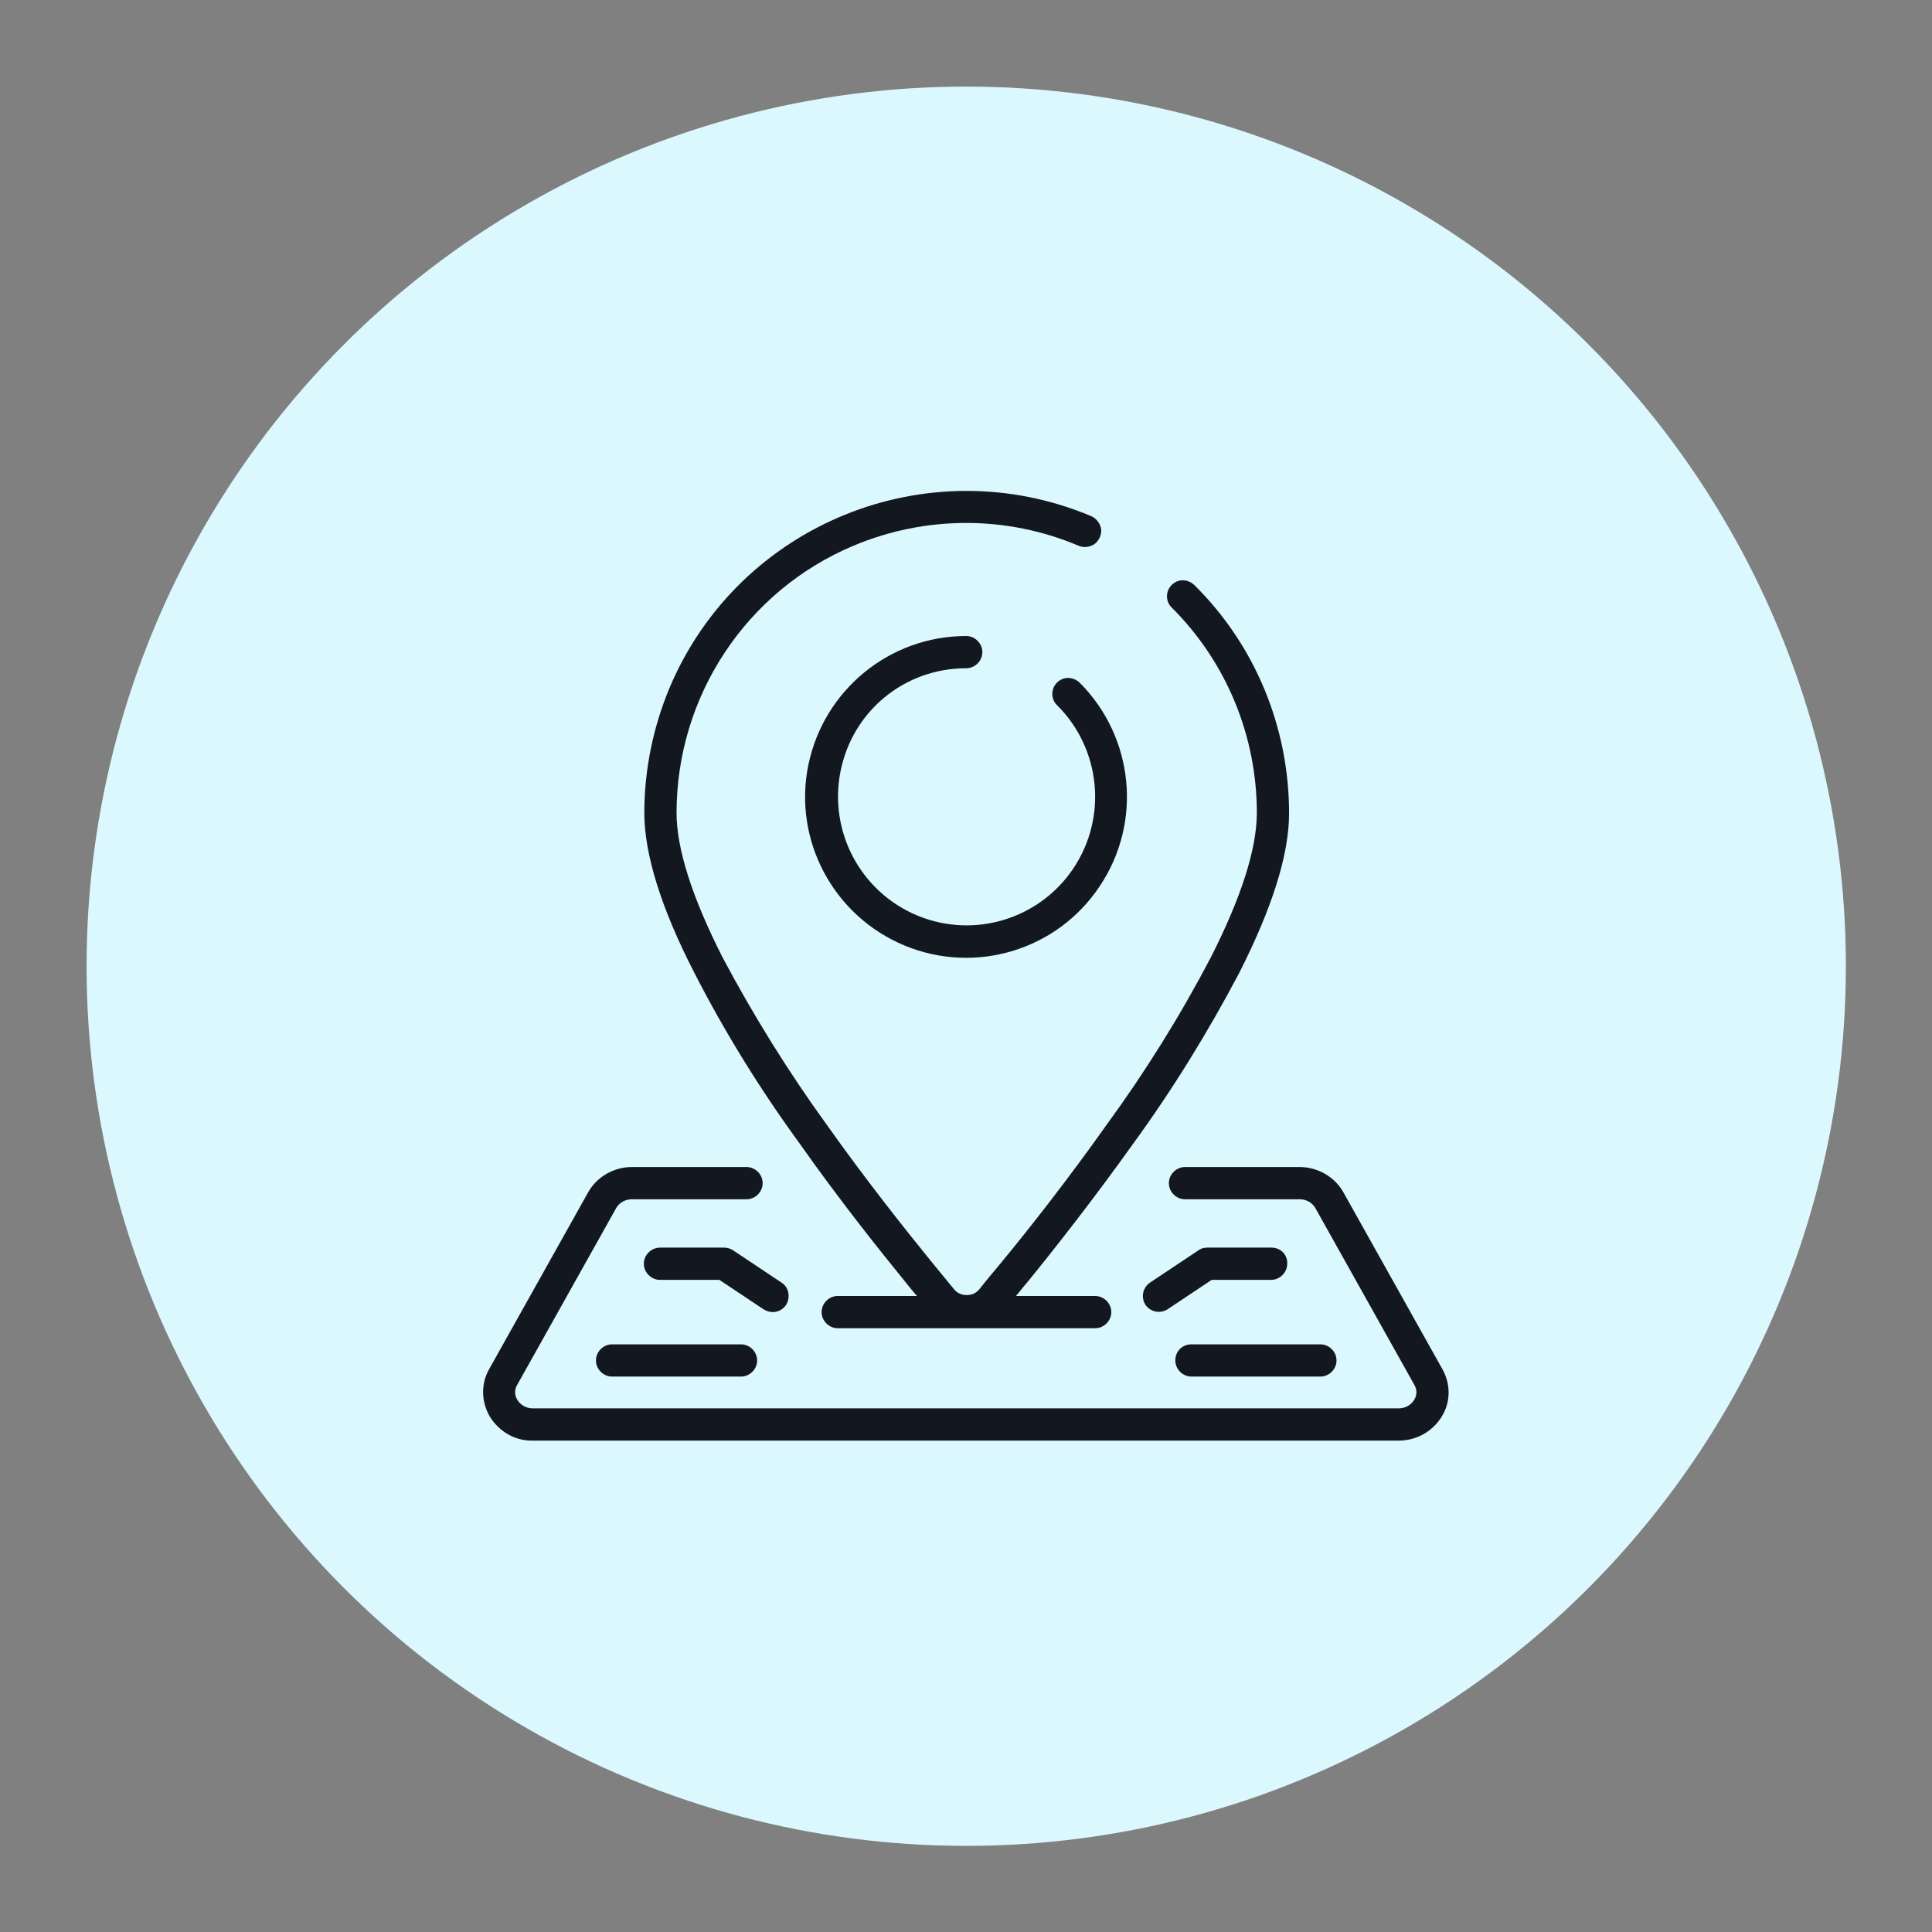
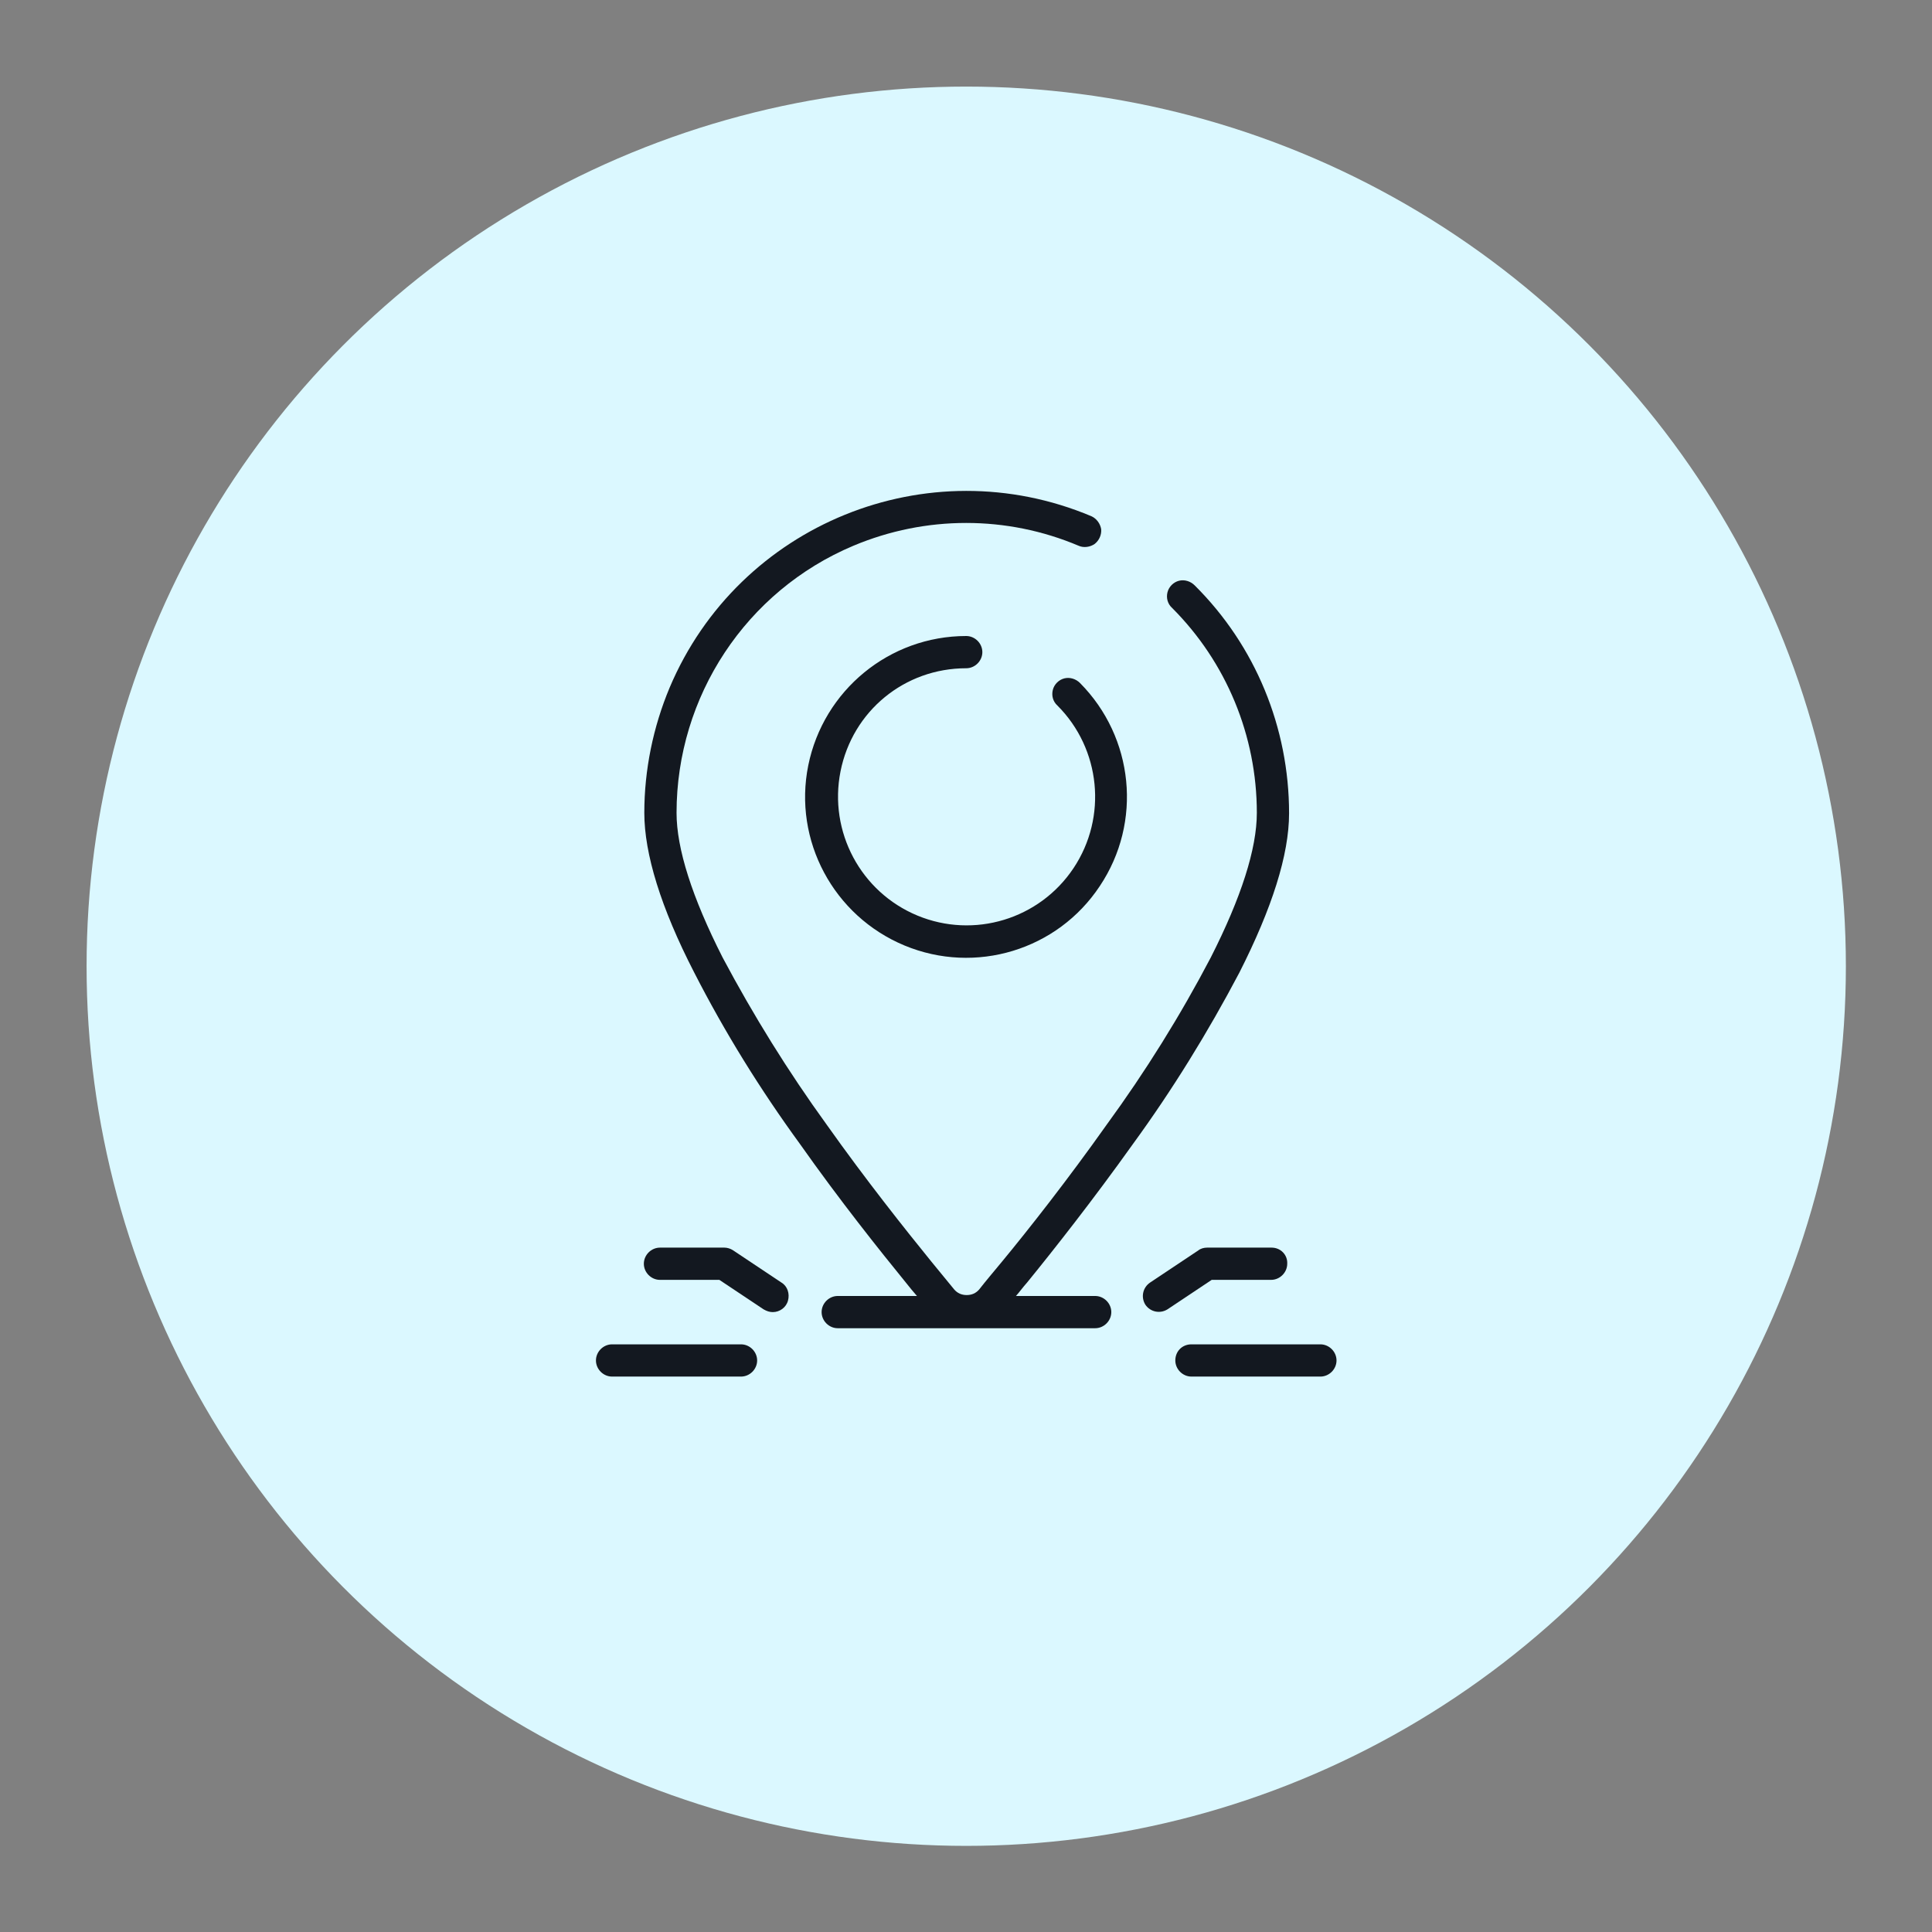
<svg xmlns="http://www.w3.org/2000/svg" version="1.1" x="0px" y="0px" viewBox="0 0 419.5 419.5" style="enable-background:new 0 0 419.5 419.5;" xml:space="preserve">
  <rect x="0" y="0" width="419.5" height="419.5" fill="#808080" stroke="none" />
  <style type="text/css">
	.st0{fill:#DBF8FF;}
	.st1{fill:#131820;}
	.st2{display:none;}
	.st3{display:inline;}
</style>
  <g id="Layer_1">
    <circle class="st0" cx="209.8" cy="209.8" r="191" />
  </g>
  <g id="Layer_2">
    <g transform="translate(0 -1)">
      <g>
        <g>
          <path class="st1" d="M173.7,249.4c8.6,12.2,17.3,23.1,23,30.1c0.8,1,1.6,2,2.4,2.9h-17.2c-1.9,0-3.5,1.6-3.5,3.5      c0,1.9,1.6,3.5,3.5,3.5h55.9c1.9,0,3.5-1.6,3.5-3.5c0-1.9-1.6-3.5-3.5-3.5h-17.2c0.8-0.9,1.5-1.9,2.4-2.9      c5.7-7,14.3-17.9,23-30.1c8.6-11.8,16.3-24.3,23.1-37.2c7.1-14,10.8-25.6,10.8-34.6c0-18.6-7.3-36.4-20.5-49.5      c-0.9-0.9-2.2-1.3-3.4-1c-1.2,0.3-2.2,1.3-2.5,2.5c-0.3,1.2,0,2.5,1,3.4c11.8,11.8,18.4,27.8,18.4,44.5c0,7.8-3.4,18.4-10,31.4      c-6.6,12.6-14.2,24.8-22.6,36.3c-8.5,12-17,22.8-22.7,29.7c-1.9,2.3-3.6,4.3-5,6.1c-0.7,0.8-1.6,1.2-2.7,1.2s-2-0.4-2.7-1.2      c-1.4-1.7-3.1-3.8-5-6.1c-5.6-6.9-14.2-17.7-22.7-29.7c-8.4-11.6-15.9-23.7-22.6-36.3c-6.6-13-10-23.6-10-31.4      c0-25.3,15.1-48.2,38.4-58c15.7-6.6,33.3-6.6,48.9,0c1.1,0.5,2.5,0.3,3.5-0.4c1-0.8,1.5-2,1.4-3.2c-0.2-1.2-1-2.3-2.1-2.8      c-35.6-15-76.6,1.7-91.6,37.2c-3.6,8.6-5.5,17.9-5.5,27.2c0,8.9,3.6,20.6,10.8,34.6C157.4,225.2,165.1,237.6,173.7,249.4z" />
          <path class="st1" d="M209.8,146.1c1.9,0,3.5-1.6,3.5-3.5c0-1.9-1.6-3.5-3.5-3.5c-16.7,0-31,11.8-34.3,28.1      c-3.3,16.3,5.5,32.7,20.9,39.1s33.2,1,42.4-12.9c9.3-13.9,7.4-32.3-4.3-44.1c-0.9-0.9-2.2-1.3-3.4-1c-1.2,0.3-2.2,1.3-2.5,2.5      c-0.3,1.2,0,2.5,1,3.4c9.4,9.4,10.9,24.2,3.5,35.3c-7.4,11.1-21.6,15.4-33.9,10.3c-12.3-5.1-19.3-18.2-16.7-31.3      S196.4,146.1,209.8,146.1z" />
-           <path class="st1" d="M313.2,298.3l-21.5-38.4c-1.9-3.4-5.6-5.5-9.5-5.5h-24.9c-1.9,0-3.5,1.6-3.5,3.5c0,1.9,1.6,3.5,3.5,3.5      h24.9c1.4,0,2.7,0.7,3.4,1.9l21.5,38.4c0.6,1,0.6,2.2,0,3.2c-0.7,1.2-2,1.9-3.4,1.9h-188c-1.4,0-2.7-0.7-3.4-1.9      c-0.6-1-0.6-2.2,0-3.2l21.5-38.4c0.7-1.2,2-1.9,3.4-1.9h24.9c1.9,0,3.5-1.6,3.5-3.5c0-1.9-1.6-3.5-3.5-3.5h-24.9      c-3.9,0-7.6,2.1-9.5,5.5l-21.5,38.4c-1.8,3.2-1.7,7,0.1,10.2c2,3.3,5.5,5.4,9.4,5.3h188c3.9,0,7.4-2,9.4-5.3      C315,305.4,315,301.5,313.2,298.3z" />
          <path class="st1" d="M276.1,271.9h-14c-0.7,0-1.4,0.2-1.9,0.6l-10.5,7c-1.6,1.1-2,3.2-1,4.8c1.1,1.6,3.2,2,4.8,1l9.6-6.4h12.9      c1.9,0,3.5-1.6,3.5-3.5C279.6,273.5,278.1,271.9,276.1,271.9z" />
          <path class="st1" d="M255.2,296.4c0,1.9,1.6,3.5,3.5,3.5h28c1.9,0,3.5-1.6,3.5-3.5c0-1.9-1.6-3.5-3.5-3.5h-28      C256.7,292.9,255.2,294.4,255.2,296.4z" />
          <path class="st1" d="M167.8,285.9c1.5,0,2.9-1,3.3-2.5c0.4-1.5-0.1-3.1-1.4-3.9l-10.5-7c-0.6-0.4-1.3-0.6-1.9-0.6h-14      c-1.9,0-3.5,1.6-3.5,3.5c0,1.9,1.6,3.5,3.5,3.5h12.9l9.6,6.4C166.5,285.7,167.1,285.9,167.8,285.9z" />
          <path class="st1" d="M132.9,292.9c-1.9,0-3.5,1.6-3.5,3.5c0,1.9,1.6,3.5,3.5,3.5h28c1.9,0,3.5-1.6,3.5-3.5      c0-1.9-1.6-3.5-3.5-3.5H132.9z" />
        </g>
      </g>
    </g>
  </g>
  <g id="Layer_3" class="st2">
    <g class="st3">
      <g>
        <g>
          <path class="st1" d="M313.9,185.4c0-0.1,0-0.1,0-0.2c0-0.2-0.1-0.5-0.1-0.7c0-0.2-0.1-0.4-0.2-0.6c-0.1-0.2-0.2-0.4-0.3-0.5      c-0.1-0.2-0.3-0.4-0.5-0.5c-0.1,0-0.1-0.1-0.1-0.2l-33.4-25.9v-26.9c0-5.8-4.7-10.4-10.4-10.4h-37.6l-15.1-11.7      c-3.7-2.9-8.9-2.9-12.7,0l-15.1,11.7h-37.6c-5.8,0-10.4,4.7-10.4,10.4v26.9L107,182.7c-0.1,0-0.1,0.1-0.1,0.2      c-0.2,0.2-0.3,0.3-0.5,0.5c-0.1,0.2-0.2,0.3-0.3,0.5c-0.1,0.2-0.2,0.4-0.2,0.6c-0.1,0.2-0.1,0.5-0.1,0.7c0,0.1,0,0.1,0,0.2v118      c0,1.1,0.2,2.2,0.6,3.3c-0.8,1.2-0.8,2.8,0.1,3.9c0.9,1.2,2.3,1.7,3.7,1.3c1.8,1.3,3.9,1.9,6,1.9h187.4c2.2,0,4.3-0.7,6-2      c0.3,0.1,0.6,0.1,0.9,0.1c1.3,0,2.4-0.7,3-1.8c0.6-1.1,0.5-2.5-0.1-3.5c0.4-1.1,0.6-2.2,0.6-3.3L313.9,185.4L313.9,185.4z       M207.7,113.3c1.2-1,2.9-1,4.1,0l8,6.2h-20.1L207.7,113.3z M116.9,306.9l90.8-70.5c1.2-1,2.9-1,4.1,0l90.8,70.5H116.9z       M306.9,301.5l-90.9-70.6c-3.7-2.9-8.9-2.9-12.6,0l-90.9,70.6V190.7l56.9,44.2c1.5,1.2,3.7,0.9,4.9-0.6c1.2-1.5,0.9-3.7-0.6-4.9      l-57.8-44.9l24.4-19v26.8c0,1.9,1.6,3.5,3.5,3.5c1.9,0,3.5-1.6,3.5-3.5v-62.5c0-1.9,1.6-3.5,3.5-3.5h118c1.9,0,3.5,1.6,3.5,3.5      v62.5c0,1.9,1.6,3.5,3.5,3.5c1.9,0,3.5-1.6,3.5-3.5v-26.8l24.4,19l-57.9,45c-1.5,1.2-1.8,3.4-0.6,4.9c1.2,1.5,3.4,1.8,4.9,0.6      l57-44.2V301.5z" />
          <path class="st1" d="M175,150.7h69.4c1.9,0,3.5-1.6,3.5-3.5c0-1.9-1.6-3.5-3.5-3.5H175c-1.9,0-3.5,1.6-3.5,3.5      C171.6,149.2,173.1,150.7,175,150.7z" />
          <path class="st1" d="M247.9,168.1c0-1.9-1.6-3.5-3.5-3.5H175c-1.9,0-3.5,1.6-3.5,3.5c0,1.9,1.6,3.5,3.5,3.5h69.4      C246.4,171.6,247.9,170,247.9,168.1z" />
          <path class="st1" d="M247.9,188.9c0-1.9-1.6-3.5-3.5-3.5h-31.2c-1.9,0-3.5,1.6-3.5,3.5s1.6,3.5,3.5,3.5h31.2      C246.4,192.4,247.9,190.8,247.9,188.9z" />
        </g>
      </g>
    </g>
  </g>
  <g id="Layer_4" class="st2">
    <g class="st3">
      <path class="st1" d="M209.8,109.2c-55.4,0-100.5,45.1-100.5,100.5s45.1,100.5,100.5,100.5s100.5-45.1,100.5-100.5    S265.2,109.2,209.8,109.2z M209.8,303.5c-51.7,0-93.8-42.1-93.8-93.8s42.1-93.8,93.8-93.8s93.8,42.1,93.8,93.8    S261.5,303.5,209.8,303.5z" />
      <path class="st1" d="M213.1,196.4v-34c0-1.9-1.5-3.4-3.4-3.4s-3.4,1.5-3.4,3.4v34c-4.7,1.2-8.4,4.9-9.6,9.6h-23.9    c-1.8,0-3.3,1.5-3.3,3.4s1.5,3.4,3.3,3.4h23.9c1.5,5.8,6.7,10,12.9,10c7.4,0,13.4-6,13.4-13.4    C223.1,203.1,218.9,197.9,213.1,196.4z M209.8,216c-3.7,0-6.7-3-6.7-6.7s3-6.7,6.7-6.7s6.7,3,6.7,6.7S213.4,216,209.8,216z" />
-       <path class="st1" d="M209.8,142.3c1.8,0,3.4-1.5,3.4-3.4v-3.3c0-1.9-1.5-3.4-3.4-3.4s-3.4,1.5-3.4,3.4v3.3    C206.4,140.8,207.9,142.3,209.8,142.3z" />
-       <path class="st1" d="M209.8,276.3c-1.8,0-3.4,1.5-3.4,3.3v3.4c0,1.9,1.5,3.4,3.4,3.4s3.4-1.5,3.4-3.4v-3.4    C213.1,277.8,211.6,276.3,209.8,276.3z" />
-       <path class="st1" d="M283.5,206h-3.4c-1.8,0-3.4,1.5-3.4,3.4s1.5,3.4,3.4,3.4h3.4c1.8,0,3.3-1.5,3.3-3.4S285.3,206,283.5,206z" />
+       <path class="st1" d="M209.8,276.3c-1.8,0-3.4,1.5-3.4,3.3v3.4c0,1.9,1.5,3.4,3.4,3.4v-3.4    C213.1,277.8,211.6,276.3,209.8,276.3z" />
      <path class="st1" d="M139.4,206h-3.3c-1.8,0-3.4,1.5-3.4,3.4s1.5,3.4,3.4,3.4h3.3c1.8,0,3.4-1.5,3.4-3.4S141.2,206,139.4,206z" />
      <path class="st1" d="M259.5,154.9l-2.4,2.4c-1.3,1.3-1.3,3.4,0,4.7c0.7,0.7,1.5,1,2.4,1s1.7-0.3,2.4-1l2.4-2.4    c1.3-1.3,1.3-3.4,0-4.7C262.9,153.6,260.8,153.6,259.5,154.9z" />
-       <path class="st1" d="M157.6,256.7l-2.4,2.4c-1.3,1.3-1.3,3.4,0,4.7c0.7,0.7,1.5,1,2.4,1c0.9,0,1.7-0.3,2.4-1l2.4-2.4    c1.3-1.3,1.3-3.4,0-4.7C161.1,255.4,158.9,255.4,157.6,256.7z" />
      <path class="st1" d="M261.9,256.7c-1.3-1.3-3.4-1.3-4.7,0c-1.3,1.3-1.3,3.4,0,4.7l2.4,2.4c0.7,0.7,1.5,1,2.4,1s1.7-0.3,2.4-1    c1.3-1.3,1.3-3.4,0-4.7L261.9,256.7z" />
      <path class="st1" d="M160,154.9c-1.3-1.3-3.4-1.3-4.7,0c-1.3,1.3-1.3,3.4,0,4.7l2.4,2.4c0.7,0.7,1.5,1,2.4,1c0.9,0,1.7-0.3,2.4-1    c1.3-1.3,1.3-3.4,0-4.7L160,154.9z" />
    </g>
  </g>
</svg>